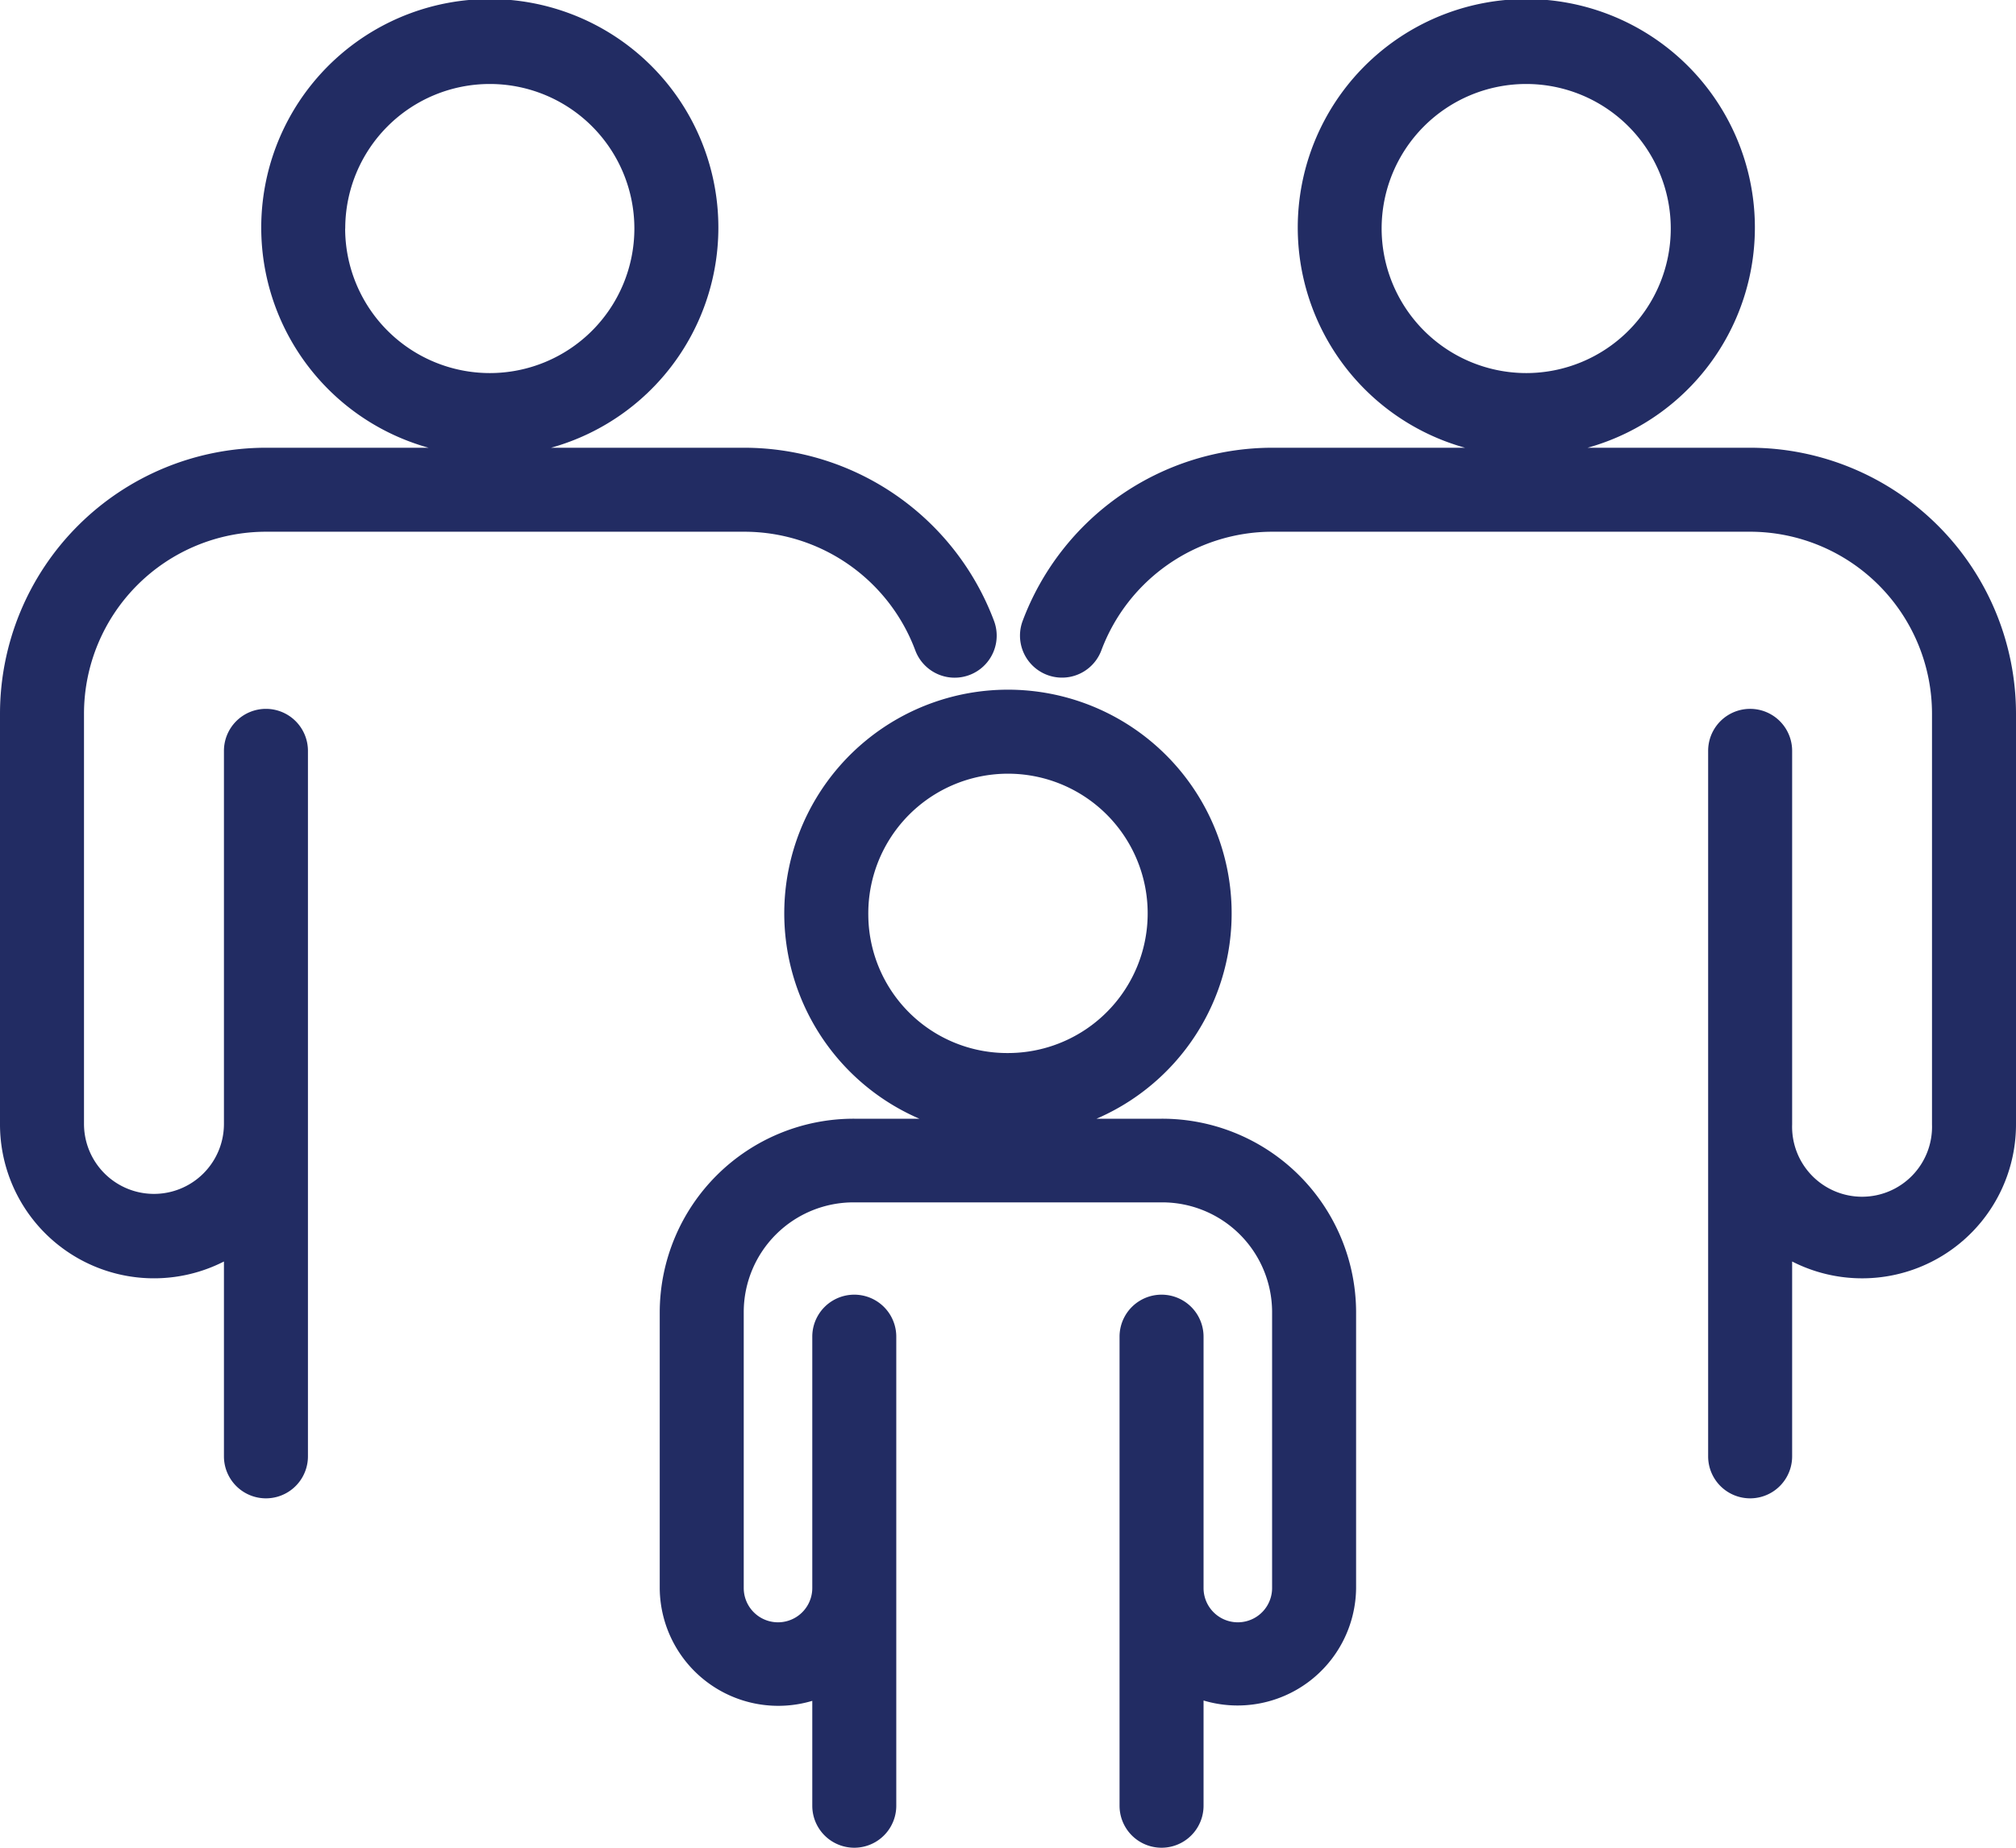
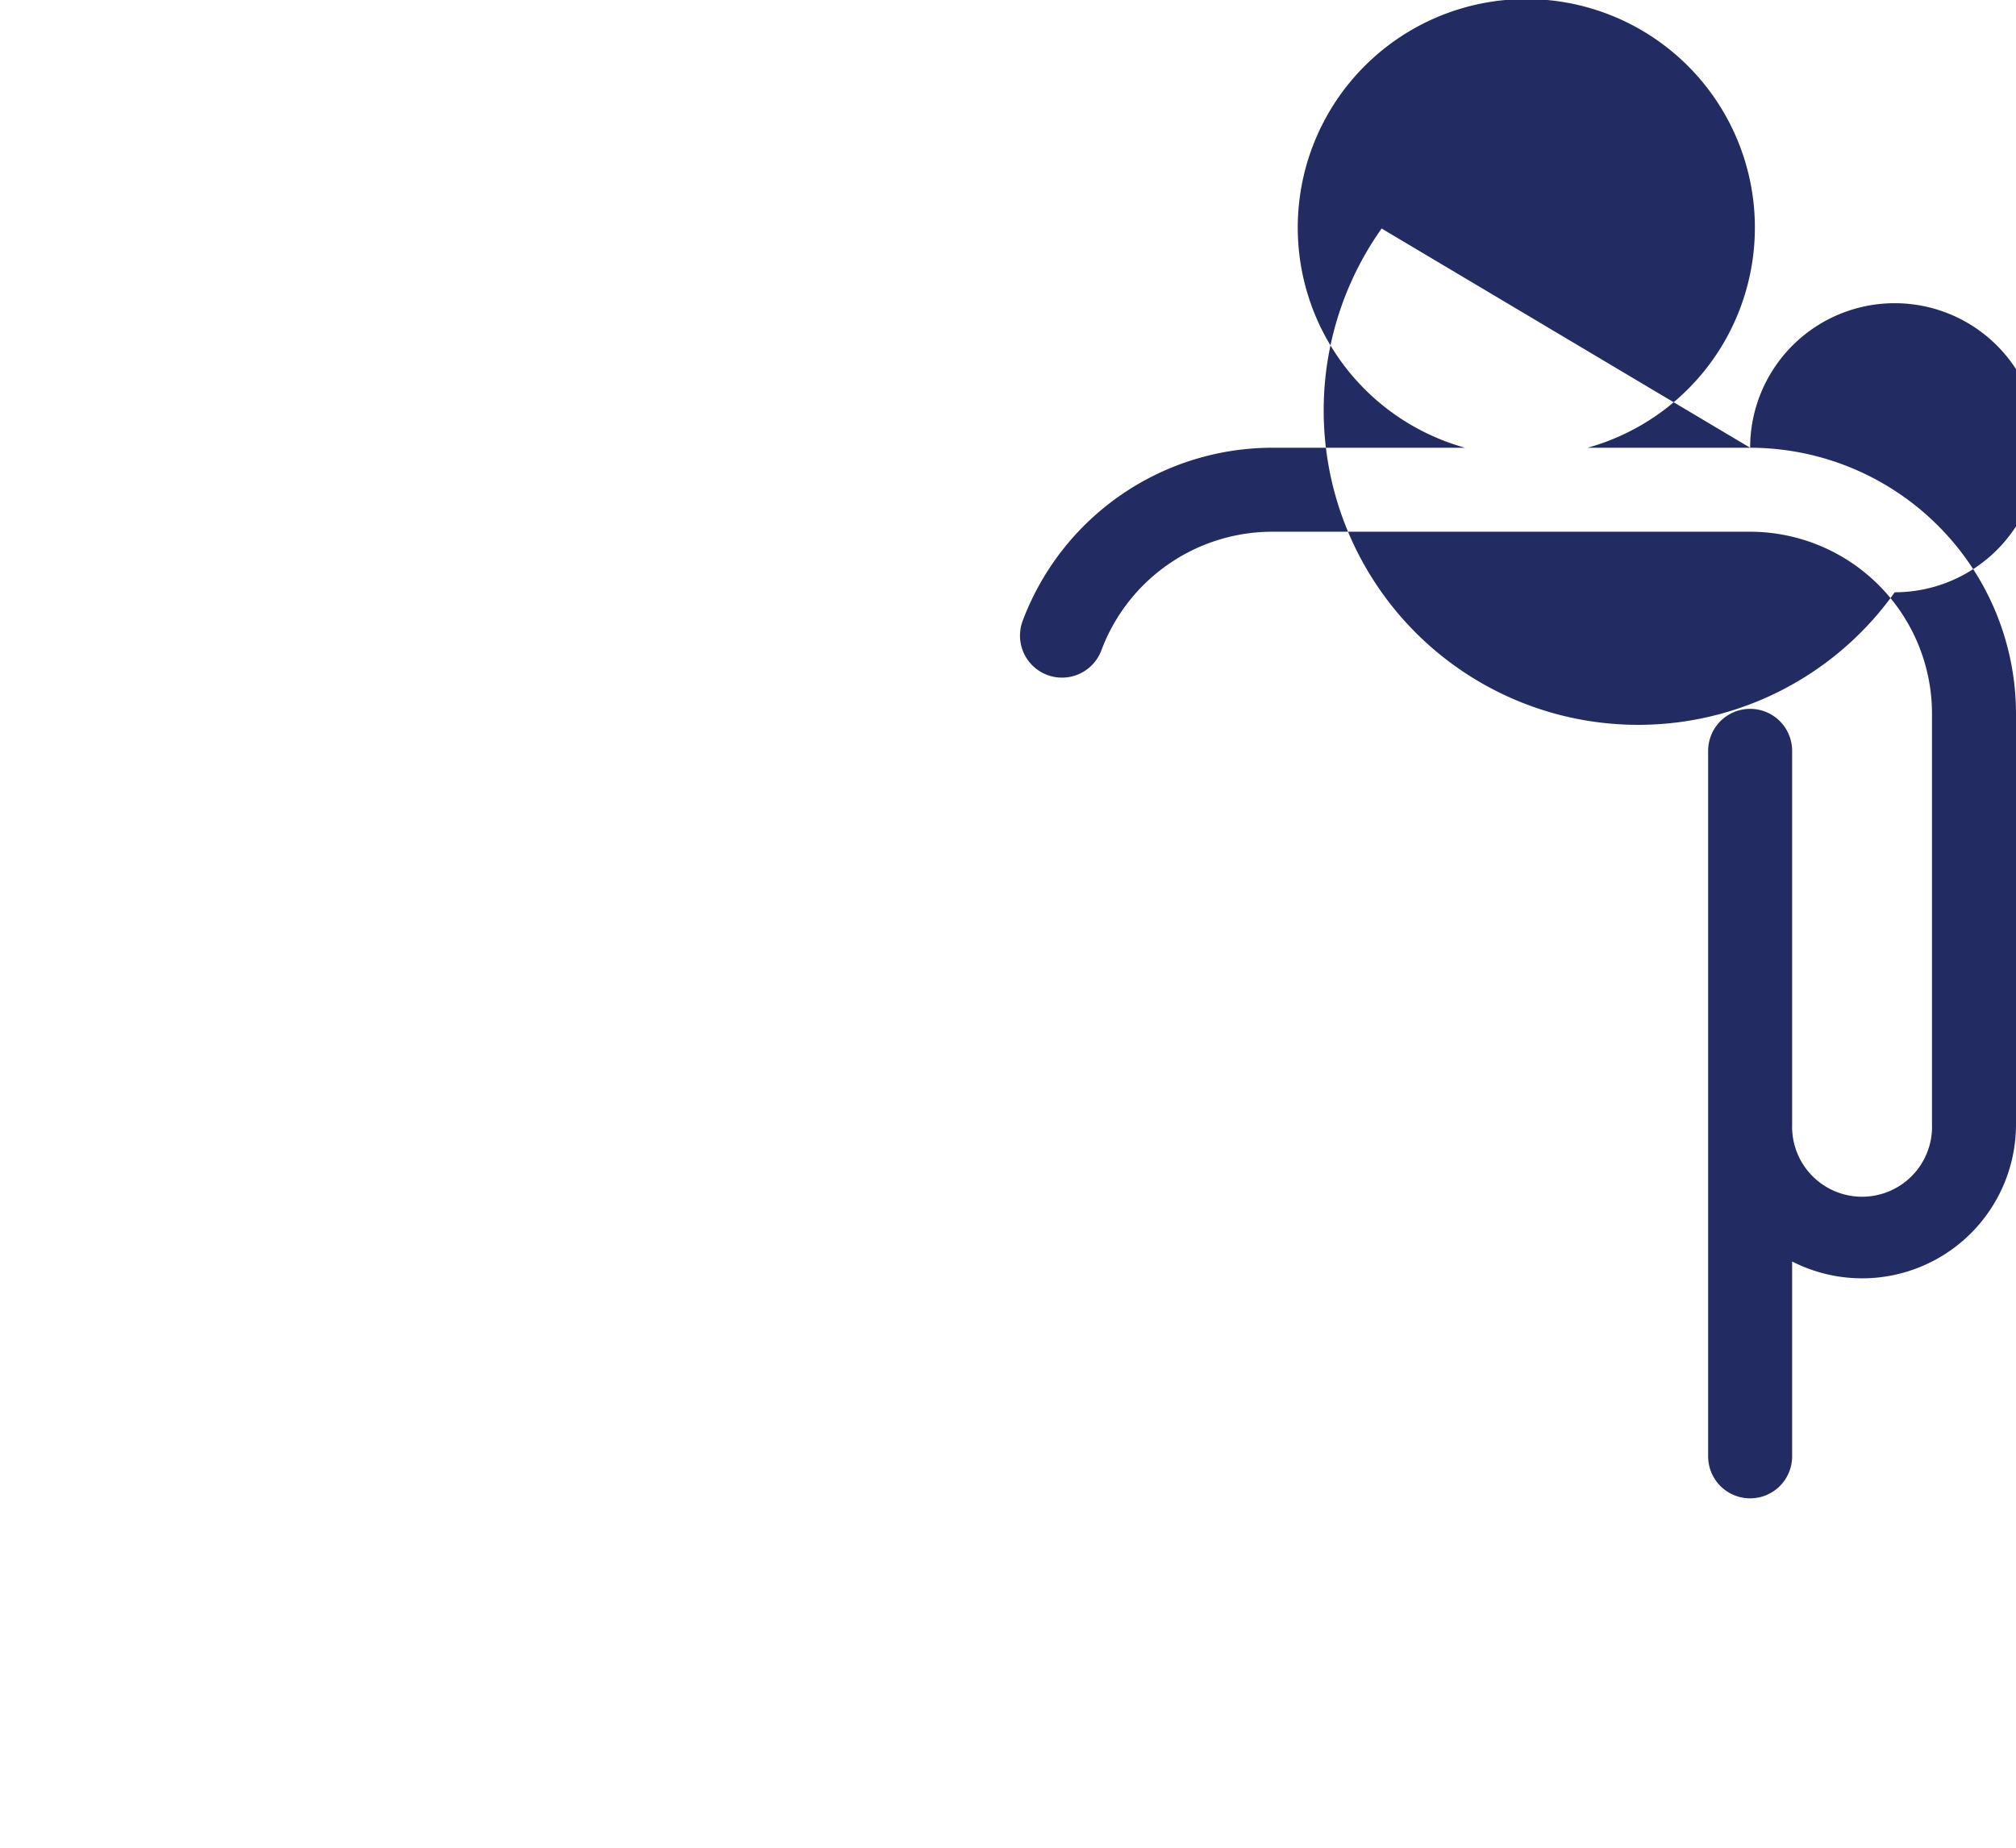
<svg xmlns="http://www.w3.org/2000/svg" width="24" height="22" viewBox="0 0 24 22">
  <g id="soc-gezin" transform="translate(0 -1)">
-     <path id="Path_4888" data-name="Path 4888" d="M13.829,14.32h-.775a2.663,2.663,0,1,0-2.109,0h-.775a2.309,2.309,0,0,0-2.316,2.3v3.292a1.411,1.411,0,0,0,1.816,1.339V22.5a.5.5,0,0,0,1,0V16.915a.5.5,0,0,0-1,0v2.993a.408.408,0,0,1-.816,0V16.616a1.307,1.307,0,0,1,1.316-1.3h3.658a1.308,1.308,0,0,1,1.316,1.3v3.292a.408.408,0,0,1-.816,0V16.915a.5.5,0,0,0-1,0V22.5a.5.5,0,0,0,1,0V21.247a1.411,1.411,0,0,0,1.816-1.339V16.616A2.309,2.309,0,0,0,13.829,14.32ZM10.337,11.9A1.663,1.663,0,1,1,12,13.538,1.653,1.653,0,0,1,10.337,11.9Z" fill="#222c63" />
-     <path id="Path_4889" data-name="Path 4889" d="M20.835,6.331H18.9a2.721,2.721,0,1,0-1.459,0h-2.3a3.177,3.177,0,0,0-2.967,2.063.5.5,0,0,0,.938.348,2.174,2.174,0,0,1,2.029-1.411h5.7A2.168,2.168,0,0,1,23,9.5v4.887a.833.833,0,1,1-1.665,0V9.94a.5.5,0,0,0-1,0v8.4a.5.5,0,1,0,1,0v-2.32A1.832,1.832,0,0,0,24,14.383V9.5A3.169,3.169,0,0,0,20.835,6.331ZM16.448,3.721a1.721,1.721,0,1,1,1.721,1.721A1.723,1.723,0,0,1,16.448,3.721Z" fill="#222c63" />
-     <path id="Path_4890" data-name="Path 4890" d="M3.166,9.44a.5.5,0,0,0-.5.5v4.442a.833.833,0,1,1-1.666,0V9.5A2.168,2.168,0,0,1,3.166,7.331h5.7a2.174,2.174,0,0,1,2.03,1.412.5.5,0,1,0,.938-.349A3.179,3.179,0,0,0,8.864,6.331H6.56a2.721,2.721,0,1,0-1.458,0H3.166A3.169,3.169,0,0,0,0,9.5v4.887a1.833,1.833,0,0,0,2.666,1.633v2.32a.5.5,0,0,0,1,0V9.94A.5.5,0,0,0,3.166,9.44Zm.944-5.719A1.721,1.721,0,1,1,5.831,5.442,1.723,1.723,0,0,1,4.109,3.721Z" fill="#222c63" />
+     <path id="Path_4889" data-name="Path 4889" d="M20.835,6.331H18.9a2.721,2.721,0,1,0-1.459,0h-2.3a3.177,3.177,0,0,0-2.967,2.063.5.5,0,0,0,.938.348,2.174,2.174,0,0,1,2.029-1.411h5.7A2.168,2.168,0,0,1,23,9.5v4.887a.833.833,0,1,1-1.665,0V9.94a.5.5,0,0,0-1,0v8.4a.5.5,0,1,0,1,0v-2.32A1.832,1.832,0,0,0,24,14.383V9.5A3.169,3.169,0,0,0,20.835,6.331Za1.721,1.721,0,1,1,1.721,1.721A1.723,1.723,0,0,1,16.448,3.721Z" fill="#222c63" />
  </g>
</svg>